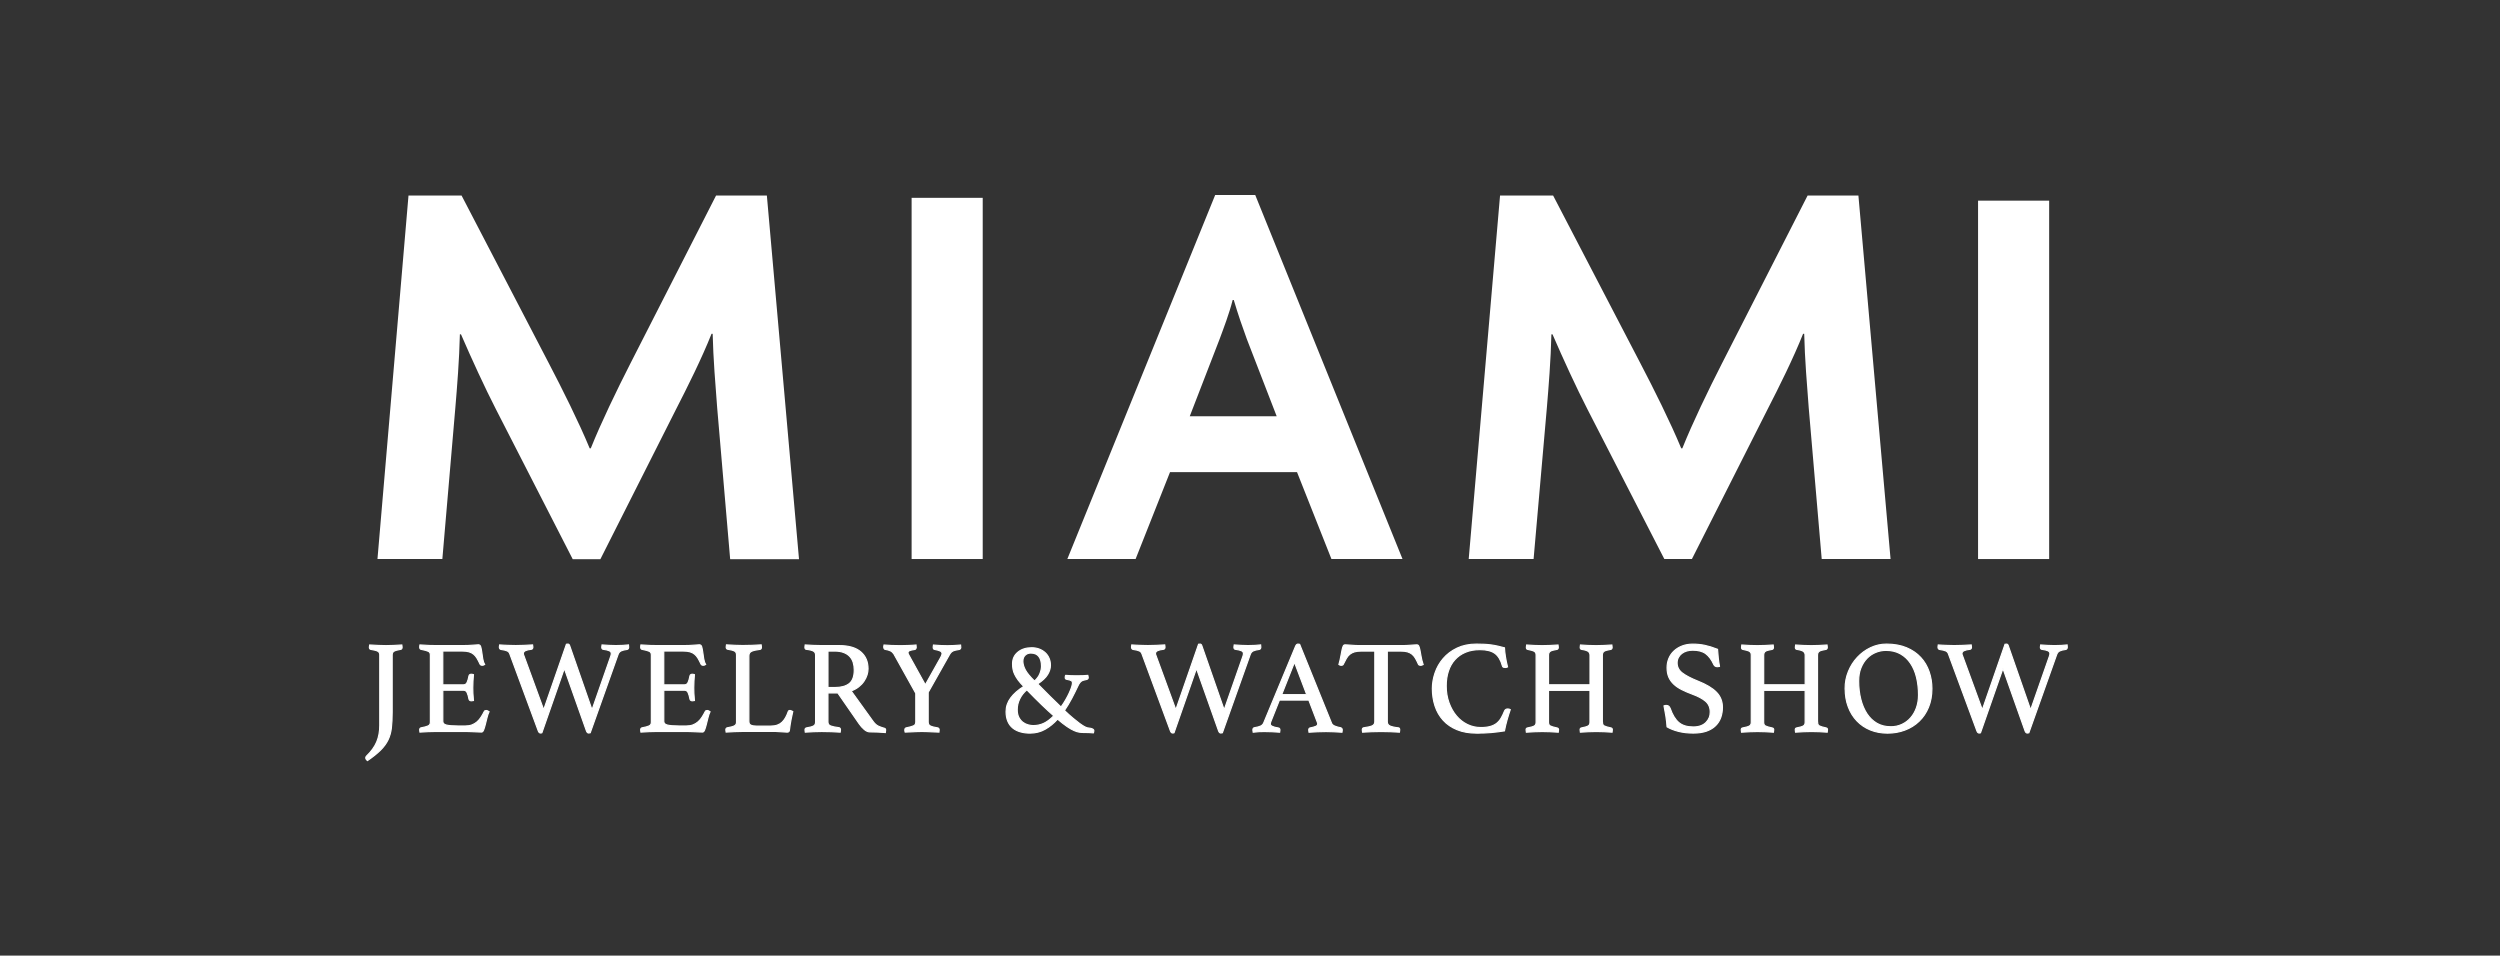
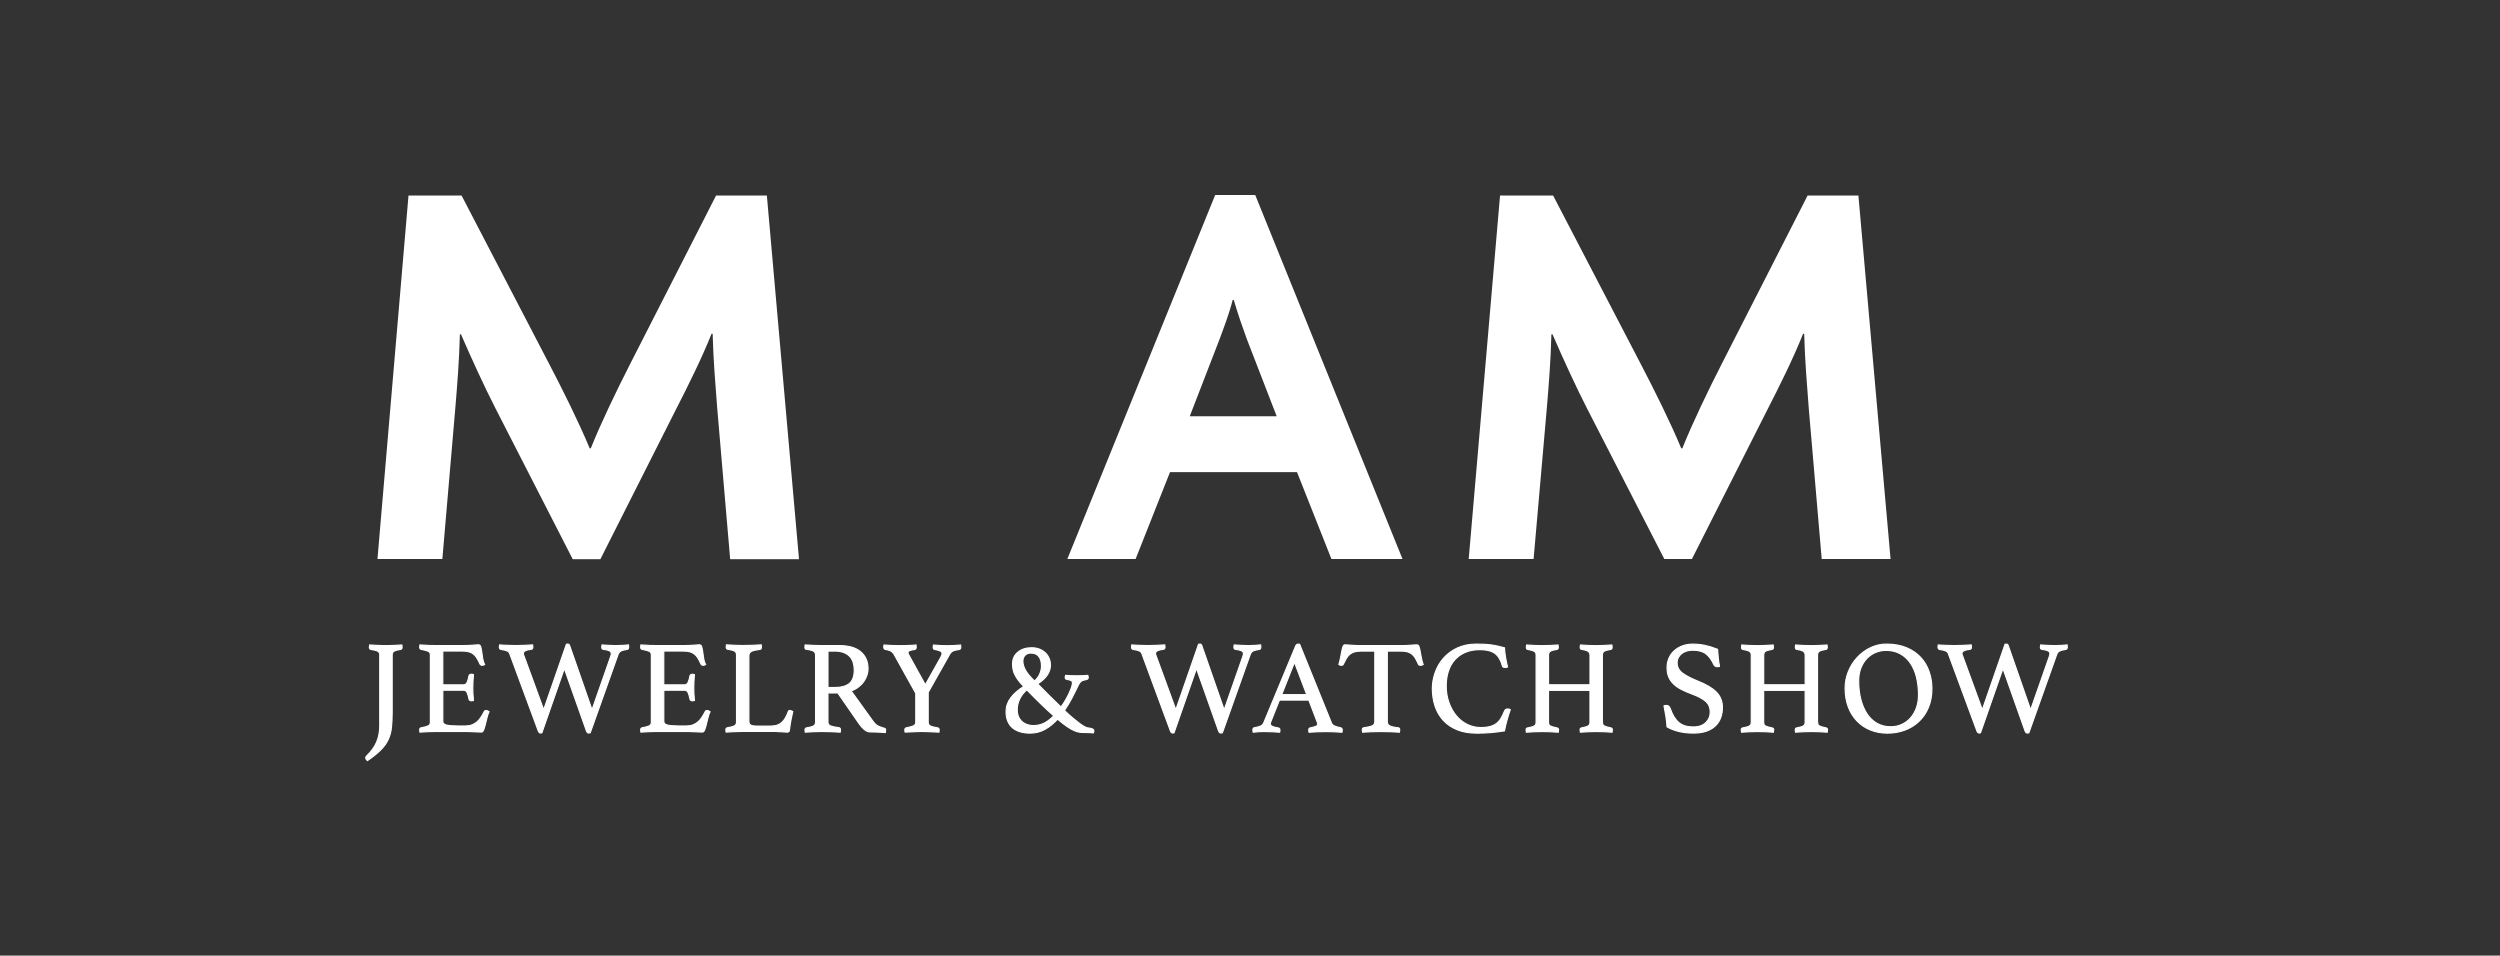
<svg xmlns="http://www.w3.org/2000/svg" id="Layer_1" data-name="Layer 1" viewBox="0 0 1070 409">
  <rect x="0" y="0" width="1070" height="409" fill="#333333" stroke="none" />
  <defs>
    <style> .cls-1 { stroke: #fff; stroke-miterlimit: 10; stroke-width: .5px; } .cls-1, .cls-2 { fill: #fff; } </style>
  </defs>
  <g id="a">
    <g>
      <path class="cls-2" d="M569.85,239.25l-14.73-37.19h-54.35l-14.73,37.19h-29.22l63.27-155.78h17.15l63.03,155.78h-30.43.01ZM533.62,145.06c-1.69-4.59-3.87-10.86-5.56-16.66h-.48c-1.45,5.8-3.87,12.07-5.56,16.66l-12.8,33.09h37.2l-12.8-33.09h0Z" />
-       <path class="cls-2" d="M390.17,239.25V84.67h30.43v154.59h-30.43Z" />
      <path class="cls-2" d="M312.51,239.35l-5.56-64.85c-.72-9.41-1.69-21.01-1.93-31.64h-.48c-4.11,10.38-10.38,22.95-15.22,32.36l-32.36,64.12h-11.83l-32.84-64.12c-4.83-9.41-10.38-21.5-14.98-32.12h-.48c-.24,10.86-1.21,22.71-1.94,31.39l-5.56,64.76h-27.77l13.28-155.57h22.71l37.44,71.97c5.56,10.63,12.8,25.11,17.39,36.23h.48c4.35-10.87,11.11-24.87,16.91-36.23l36.71-71.97h21.74l13.76,155.65h-29.46Z" />
      <path class="cls-2" d="M779.69,239.25l-5.56-64.75c-.72-9.41-1.69-21.01-1.93-31.64h-.48c-4.11,10.38-10.38,22.95-15.22,32.36l-32.35,64.02h-11.83l-32.86-64.02c-4.83-9.41-10.38-21.5-14.98-32.12h-.48c-.24,10.86-1.21,22.71-1.94,31.39l-5.68,64.75h-27.77l13.41-155.56h22.71l37.44,71.97c5.56,10.63,12.8,25.11,17.39,36.23h.48c4.35-10.87,11.11-24.87,16.91-36.23l36.71-71.97h21.74l13.76,155.56h-29.46.01Z" />
-       <path class="cls-2" d="M846.61,239.25V85.88h30.43v153.39h-30.43Z" />
    </g>
    <g>
      <path class="cls-1" d="M162.55,280.35c0-.75-.27-1.29-.82-1.61s-1.57-.59-3.08-.82c-.38-.07-.56-.4-.56-.96,0-.23.04-.53.11-.91,1.21.07,2.46.14,3.76.2s2.39.08,3.25.08,1.99-.03,3.25-.08,2.44-.13,3.53-.2c.07.38.11.68.11.91,0,.6-.21.93-.63.96-1.4.23-2.35.5-2.86.82s-.76.85-.76,1.61v24.48c0,2.64-.11,4.9-.34,6.79s-.72,3.59-1.47,5.12c-.75,1.52-1.82,2.97-3.22,4.35s-3.24,2.86-5.54,4.44c-.49-.38-.73-.77-.73-1.19,0-.26.09-.49.28-.68,2.07-2,3.54-4.03,4.41-6.11s1.3-4.43,1.3-7.07v-30.13h-.02Z" />
      <path class="cls-1" d="M189.51,278.65v14.47h8.82c.75,0,1.29-.36,1.62-1.11s.57-1.63.76-2.69c.11-.49.45-.74,1.02-.74.11,0,.26.02.45.05s.34.07.45.11c-.07.83-.15,1.77-.2,2.83-.05,1.05-.08,1.98-.08,2.77,0,.65.02,1.42.05,2.35.04.93.11,1.97.23,3.14-.3.07-.58.11-.84.11-.6,0-.96-.25-1.07-.74-.19-1.05-.44-1.95-.76-2.69s-.85-1.11-1.62-1.11h-8.82v13.34c0,.79.51,1.32,1.52,1.58,1.02.26,2.69.4,5.04.4h3.11c1.09,0,2.04-.16,2.86-.48s1.52-.75,2.15-1.3c.63-.54,1.18-1.2,1.67-1.95s.96-1.58,1.42-2.49c.11-.26.4-.4.84-.4.19,0,.39.05.59.17s.41.23.59.34c-.34.72-.64,1.57-.88,2.58-.25,1-.48,1.95-.71,2.86-.23.91-.46,1.68-.71,2.31-.25.65-.55.96-.94.96-.3,0-.74-.02-1.3-.05-.56-.04-1.18-.06-1.83-.08-.66-.02-1.32-.05-2-.08-.68-.04-1.26-.05-1.75-.05h-12.39c-1.09,0-2.26.03-3.5.08s-2.43.13-3.57.2c-.07-.38-.11-.68-.11-.91,0-.53.19-.82.56-.91,1.43-.26,2.46-.54,3.09-.84s.93-.83.93-1.58v-28.77c0-.75-.27-1.27-.82-1.55-.54-.28-1.61-.57-3.19-.88-.38-.07-.56-.4-.56-.96,0-.19,0-.34.03-.48s.05-.27.08-.43c1.62.11,2.98.19,4.07.23,1.09.04,2.07.05,2.94.05h11.13c1.7,0,3.17-.05,4.41-.17s2.07-.17,2.49-.17c.49,0,.82.31.99.93s.31,1.37.43,2.23.25,1.79.4,2.77.43,1.8.84,2.49c-.3.23-.64.34-1.02.34-.49,0-.81-.17-.96-.51-.45-.98-.89-1.81-1.3-2.51s-.9-1.27-1.44-1.72-1.21-.79-1.98-1.02-1.72-.33-2.86-.33h-8.37.02Z" />
      <path class="cls-1" d="M242.48,275.77c.23-.07.42-.11.56-.11.38,0,.64.25.79.74l9.55,27.42,8.03-22.96c.07-.23.14-.43.17-.63.04-.19.05-.35.05-.51,0-.53-.27-.93-.82-1.19-.54-.26-1.42-.47-2.63-.63-.42-.04-.63-.35-.63-.96,0-.3.04-.6.11-.91.98.07,2,.14,3.08.2,1.07.05,2.02.08,2.86.08.91,0,1.88-.03,2.91-.08s1.86-.13,2.46-.2c0,.11.02.26.05.45.04.19.05.33.05.45,0,.6-.23.94-.68,1.02-1.13.15-1.99.36-2.58.65s-1.01.78-1.27,1.5l-11.93,33.53c-.23.07-.44.11-.63.11-.45,0-.79-.34-1.02-1.02l-9.43-26.63-9.61,27.53c-.15.07-.33.11-.56.11-.45,0-.79-.34-1.02-1.02l-12.16-32.9c-.19-.53-.53-.93-1.04-1.19s-1.44-.49-2.79-.68c-.42-.11-.63-.47-.63-1.07,0-.19.04-.47.11-.84.53.04,1.11.07,1.72.11.63.04,1.24.06,1.87.08s1.22.04,1.8.05c.58.02,1.11.03,1.55.03.94,0,2.09-.03,3.42-.08,1.33-.05,2.6-.13,3.76-.2.07.38.11.68.11.91,0,.56-.21.89-.63.96-1.09.11-1.94.31-2.54.59s-.91.71-.91,1.27c0,.23.05.45.17.68l8.54,23.35,9.73-28.04h.04,0Z" />
      <path class="cls-1" d="M284.09,278.65v14.47h8.82c.75,0,1.29-.36,1.62-1.11s.57-1.63.76-2.69c.11-.49.45-.74,1.02-.74.11,0,.26.02.45.05s.34.07.45.11c-.07.83-.15,1.77-.2,2.83-.05,1.05-.08,1.98-.08,2.77,0,.65.02,1.42.05,2.35.04.93.11,1.97.23,3.14-.3.07-.58.11-.84.11-.6,0-.96-.25-1.07-.74-.19-1.05-.44-1.95-.76-2.69s-.85-1.11-1.62-1.11h-8.82v13.34c0,.79.51,1.32,1.52,1.58,1.02.26,2.69.4,5.04.4h3.11c1.09,0,2.04-.16,2.86-.48s1.52-.75,2.15-1.3c.63-.54,1.18-1.2,1.67-1.95s.96-1.58,1.42-2.49c.11-.26.4-.4.84-.4.19,0,.39.05.59.17s.41.23.59.34c-.34.72-.64,1.57-.88,2.58-.25,1-.48,1.95-.71,2.86s-.46,1.68-.71,2.31c-.25.65-.55.96-.94.96-.3,0-.74-.02-1.3-.05-.56-.04-1.18-.06-1.83-.08s-1.32-.05-2-.08c-.68-.04-1.26-.05-1.75-.05h-12.39c-1.09,0-2.26.03-3.5.08s-2.43.13-3.57.2c-.07-.38-.11-.68-.11-.91,0-.53.19-.82.56-.91,1.43-.26,2.46-.54,3.09-.84s.93-.83.93-1.58v-28.77c0-.75-.27-1.27-.82-1.55-.54-.28-1.61-.57-3.19-.88-.38-.07-.56-.4-.56-.96,0-.19,0-.34.03-.48s.05-.27.08-.43c1.62.11,2.98.19,4.07.23,1.09.04,2.07.05,2.94.05h11.13c1.7,0,3.17-.05,4.41-.17s2.07-.17,2.49-.17c.49,0,.82.31.99.93s.31,1.37.43,2.23.25,1.79.4,2.77.43,1.8.84,2.49c-.3.23-.64.34-1.02.34-.49,0-.81-.17-.96-.51-.45-.98-.89-1.81-1.3-2.51s-.9-1.27-1.44-1.72-1.21-.79-1.98-1.02-1.72-.33-2.86-.33h-8.37.02,0Z" />
      <path class="cls-1" d="M320.55,309.01c0,.65.28,1.09.84,1.36s1.33.4,2.31.4h6.16c1.09,0,2.03-.14,2.83-.43.79-.28,1.47-.69,2.03-1.22s1.06-1.18,1.5-1.95c.43-.77.82-1.65,1.16-2.63.11-.3.33-.45.68-.45.19,0,.39.05.59.14.21.09.43.2.65.31-.26,1.13-.52,2.32-.76,3.59-.25,1.26-.46,2.69-.65,4.26-.04.42-.15.68-.33.79-.19.11-.42.17-.68.17-.65,0-1.44-.05-2.41-.15-.96-.09-1.8-.15-2.51-.15h-14.14c-.87,0-1.96.03-3.27.08-1.32.05-2.59.13-3.78.2-.07-.38-.11-.68-.11-.91,0-.53.19-.82.56-.91,1.54-.26,2.6-.55,3.17-.88.56-.32.84-.82.84-1.5v-28.84c0-.75-.26-1.29-.79-1.61s-1.54-.59-3.05-.82c-.19-.04-.33-.15-.43-.31s-.15-.36-.15-.59c0-.26.04-.58.11-.96,1.28.07,2.54.14,3.78.2,1.24.05,2.29.08,3.17.08,1.28,0,2.64-.03,4.07-.08s2.71-.13,3.85-.2c.07.38.11.68.11.91,0,.65-.21.98-.63,1.02-1.62.19-2.81.46-3.59.82-.77.35-1.16,1.01-1.16,1.95v28.29h.01Z" />
      <path class="cls-1" d="M358.54,296.57h-4.18v12.44c0,.83.39,1.4,1.16,1.7s1.95.54,3.53.73c.45.07.68.4.68.96,0,.26-.04.58-.11.96-1.02-.07-2.25-.15-3.7-.2s-2.88-.08-4.26-.08c-.98,0-2.11.03-3.39.08s-2.49.13-3.62.2c-.07-.38-.11-.68-.11-.91,0-.53.21-.82.63-.91,1.43-.23,2.44-.5,3.02-.82s.88-.85.88-1.62v-28.77c0-.72-.27-1.25-.82-1.61s-1.61-.64-3.19-.82c-.38-.04-.56-.35-.56-.96,0-.23.04-.53.11-.91,1.13.07,2.29.14,3.5.2,1.21.05,2.36.08,3.45.08h7.63c4.07,0,7.14.9,9.22,2.69s3.11,4.21,3.11,7.27c0,.83-.15,1.7-.43,2.6-.28.91-.72,1.79-1.3,2.66s-1.33,1.67-2.26,2.41-2.01,1.32-3.25,1.78l9.45,13.12c.72.98,1.51,1.66,2.38,2.03s1.68.66,2.43.84c.33.07.51.34.51.79,0,.3-.04.64-.11,1.02-.87-.07-1.92-.14-3.17-.2-1.24-.05-2.4-.08-3.45-.08-.79,0-1.6-.34-2.4-1.02-.81-.68-1.57-1.54-2.29-2.6l-9.05-13.06h0ZM357.36,294.26c2.64,0,4.67-.55,6.11-1.67,1.43-1.12,2.15-3.07,2.15-5.85,0-1.17-.15-2.24-.45-3.22s-.78-1.82-1.44-2.54-1.52-1.28-2.6-1.7-2.39-.63-3.93-.63h-2.83v15.61h2.99-.01,0Z" />
      <path class="cls-1" d="M392,296.8l-9.45-16.96c-.38-.56-.84-.99-1.42-1.27-.56-.28-1.33-.5-2.31-.65-.19-.04-.33-.15-.43-.34-.09-.19-.14-.42-.14-.68v-.25c0-.09.02-.18.05-.25,0-.11.02-.23.05-.33.83.07,1.89.14,3.17.2,1.28.05,2.52.08,3.73.08.45,0,.98,0,1.58-.03.6-.02,1.22-.04,1.87-.05.64-.02,1.25-.04,1.83-.08.58-.04,1.08-.07,1.5-.11,0,.15.02.28.05.4,0,.11,0,.21.03.28.02.07.03.15.03.23,0,.23-.05.44-.15.63-.09.19-.24.3-.43.34-1.09.15-1.86.33-2.29.53-.44.21-.65.5-.65.88,0,.3.14.66.4,1.07l7.01,12.67,6.61-11.76c.38-.68.56-1.21.56-1.58,0-.49-.25-.87-.76-1.13-.51-.26-1.31-.49-2.4-.68-.42-.04-.63-.35-.63-.96,0-.19.02-.35.05-.51,0-.11.02-.24.05-.4.82.07,1.8.14,2.91.2s2.14.08,3.09.08c.87,0,1.78-.03,2.74-.08s1.91-.13,2.86-.2c0,.15.02.28.05.4,0,.11,0,.21.03.28s.03.15.03.23c0,.53-.21.84-.63.96-1.32.19-2.25.43-2.79.71s-1.01.76-1.39,1.44l-9.15,16.22v12.67c0,.83.31,1.41.93,1.72.63.32,1.67.59,3.14.82.42.07.63.38.63.91,0,.07,0,.17-.03.28-.02.11-.03.21-.03.28-.04.15-.05.26-.05.34-.91-.04-1.79-.07-2.66-.11-.75-.04-1.55-.07-2.4-.11s-1.6-.05-2.23-.05-1.38.02-2.21.05-1.62.07-2.38.11c-.87.04-1.73.07-2.6.11-.04-.07-.05-.19-.05-.34-.04-.07-.05-.17-.05-.28v-.28c0-.53.19-.82.56-.91,1.47-.3,2.52-.59,3.17-.88.64-.28.96-.83.96-1.67v-12.18h.01Z" />
      <path class="cls-1" d="M468.15,312.64c0,.07-.01.22-.03.43s-.06.41-.15.59c-1.09-.11-2.56-.17-4.41-.17-.53,0-1.09-.05-1.7-.14-.6-.09-1.32-.32-2.15-.68-.83-.35-1.81-.93-2.97-1.7-1.15-.77-2.51-1.83-4.1-3.19-1.62,1.8-3.4,3.26-5.34,4.35-1.94,1.09-4.1,1.64-6.47,1.64-1.47,0-2.84-.18-4.1-.54-1.26-.35-2.35-.91-3.25-1.64-.91-.74-1.62-1.69-2.12-2.86s-.76-2.54-.76-4.13c0-2.15.66-4.11,1.98-5.88s3.18-3.41,5.6-4.92c-.98-.98-1.77-1.89-2.38-2.71s-1.09-1.63-1.47-2.4c-.38-.77-.64-1.52-.76-2.26-.14-.74-.2-1.5-.2-2.29,0-2.07.76-3.74,2.29-5,1.52-1.26,3.49-1.9,5.91-1.9,1.17,0,2.24.19,3.22.56s1.82.9,2.54,1.55,1.27,1.45,1.67,2.38.59,1.93.59,3.02c0,1.32-.41,2.64-1.22,3.96s-2.23,2.66-4.26,4.01c2.03,2.07,3.88,3.93,5.54,5.57s3.15,3.09,4.46,4.33c.72-.98,1.38-2,1.98-3.05s1.13-2.04,1.55-2.97.77-1.77,1.02-2.54c.24-.77.36-1.37.36-1.78s-.15-.72-.45-.93c-.3-.21-.94-.41-1.92-.59-.49-.04-.74-.28-.73-.74,0-.07,0-.23.03-.45.02-.23.06-.4.15-.51.72.07,1.51.13,2.38.15s1.75.03,2.66.03c1.73,0,3.22-.05,4.46-.17.04.15.07.33.11.53.04.21.05.34.05.43,0,.42-.25.68-.74.79-.53.11-.96.22-1.3.31-.33.09-.64.23-.88.4-.25.17-.49.42-.74.74s-.5.76-.76,1.32c-.83,1.77-1.72,3.56-2.66,5.34-.94,1.79-1.98,3.51-3.11,5.17,1.4,1.32,2.62,2.42,3.68,3.3,1.05.89,1.97,1.61,2.74,2.18.77.56,1.42,1,1.95,1.3s1,.51,1.42.63c.07.04.26.06.56.08s.62.06.94.15c.32.07.62.19.88.34.26.15.4.33.4.56h-.02,0ZM439.49,295.23c-1.32,1.13-2.34,2.43-3.05,3.9s-1.07,2.99-1.07,4.58c0,1.36.24,2.48.71,3.37.47.89,1.05,1.58,1.75,2.1.7.51,1.44.87,2.23,1.07s1.51.31,2.15.31c1.58,0,3.07-.31,4.44-.93,1.38-.63,2.84-1.71,4.38-3.25-1.51-1.32-3.2-2.89-5.09-4.69s-4.03-3.96-6.44-6.44h0ZM442.77,291.49c1.09-.98,1.87-2.03,2.31-3.17.45-1.13.68-2.19.68-3.17,0-1.8-.38-3.2-1.13-4.18s-1.91-1.47-3.45-1.47c-.98,0-1.79.31-2.43.94-.65.63-.96,1.48-.96,2.58s.34,2.35,1.02,3.65c.68,1.3,1.99,2.91,3.96,4.84h-.01Z" />
-       <path class="cls-1" d="M513.04,275.77c.23-.07.42-.11.56-.11.38,0,.64.25.79.74l9.55,27.42,8.03-22.96c.07-.23.14-.43.17-.63.04-.19.05-.35.05-.51,0-.53-.27-.93-.82-1.19-.54-.26-1.42-.47-2.63-.63-.42-.04-.63-.35-.63-.96,0-.3.04-.6.11-.91.98.07,2,.14,3.08.2,1.07.05,2.02.08,2.86.08.91,0,1.88-.03,2.91-.08s1.86-.13,2.46-.2c0,.11.02.26.05.45.04.19.05.33.05.45,0,.6-.23.94-.68,1.02-1.13.15-1.99.36-2.58.65s-1.01.78-1.27,1.5l-11.93,33.53c-.23.07-.44.11-.63.11-.45,0-.79-.34-1.02-1.02l-9.43-26.63-9.61,27.53c-.15.07-.33.11-.56.11-.45,0-.79-.34-1.02-1.02l-12.16-32.9c-.19-.53-.53-.93-1.04-1.19s-1.44-.49-2.79-.68c-.42-.11-.63-.47-.63-1.07,0-.19.04-.47.11-.84.53.04,1.11.07,1.72.11.63.04,1.24.06,1.87.08s1.22.04,1.8.05c.58.02,1.11.03,1.55.03.94,0,2.09-.03,3.42-.08s2.6-.13,3.76-.2c.07.38.11.68.11.91,0,.56-.21.89-.63.96-1.09.11-1.94.31-2.54.59-.6.28-.91.71-.91,1.27,0,.23.05.45.17.68l8.54,23.35,9.73-28.04h.04Z" />
+       <path class="cls-1" d="M513.04,275.77c.23-.07.42-.11.56-.11.38,0,.64.25.79.74l9.55,27.42,8.03-22.96c.07-.23.14-.43.17-.63.04-.19.05-.35.05-.51,0-.53-.27-.93-.82-1.19-.54-.26-1.42-.47-2.63-.63-.42-.04-.63-.35-.63-.96,0-.3.04-.6.11-.91.98.07,2,.14,3.08.2,1.07.05,2.02.08,2.86.08.91,0,1.88-.03,2.91-.08s1.86-.13,2.46-.2c0,.11.02.26.05.45.04.19.05.33.05.45,0,.6-.23.94-.68,1.02-1.13.15-1.99.36-2.58.65s-1.01.78-1.27,1.5l-11.93,33.53c-.23.07-.44.11-.63.11-.45,0-.79-.34-1.02-1.02l-9.43-26.63-9.61,27.53c-.15.07-.33.11-.56.11-.45,0-.79-.34-1.02-1.02l-12.16-32.9c-.19-.53-.53-.93-1.04-1.19s-1.44-.49-2.79-.68c-.42-.11-.63-.47-.63-1.07,0-.19.04-.47.11-.84.53.04,1.11.07,1.72.11.63.04,1.24.06,1.87.08s1.22.04,1.8.05c.58.02,1.11.03,1.55.03.94,0,2.09-.03,3.42-.08s2.6-.13,3.76-.2c.07.38.11.68.11.91,0,.56-.21.89-.63.96-1.09.11-1.94.31-2.54.59-.6.28-.91.71-.91,1.27,0,.23.05.45.17.68l8.54,23.35,9.73-28.04h.04" />
      <path class="cls-1" d="M560.18,299.64h-12.6l-3.62,9.1c-.19.45-.28.83-.28,1.13,0,.79,1.15,1.36,3.45,1.7.26.04.44.15.53.31s.15.36.15.59-.04.53-.11.91c-1.02-.07-2.1-.15-3.22-.2s-2.24-.08-3.34-.08c-.75,0-1.52.02-2.31.05-.79.04-1.62.11-2.49.23-.07-.3-.11-.6-.11-.91,0-.26.04-.49.14-.68s.29-.3.59-.34c1.17-.19,2.04-.43,2.63-.71s1.01-.73,1.27-1.32l13.63-32.79c.26-.64.63-.96,1.07-.96.15,0,.38.04.68.11l13.68,33.81c.23.53.73.94,1.52,1.24s1.56.51,2.31.63c.23.07.41.18.53.31s.2.36.2.71c0,.23-.04.53-.11.91-1.21-.07-2.4-.15-3.57-.2s-2.26-.08-3.27-.08-2.26.03-3.62.08-2.59.13-3.67.2c-.07-.38-.11-.68-.11-.91,0-.34.06-.57.2-.71s.25-.2.36-.2c.98-.19,1.77-.41,2.38-.65s.91-.62.91-1.11c0-.23-.07-.51-.23-.84l-3.57-9.33h.02,0ZM559.28,297.31l-5.25-13.86-5.48,13.86h10.74Z" />
      <path class="cls-1" d="M593.76,278.66v30.19c0,.87.35,1.48,1.07,1.83s1.92.64,3.62.82c.42,0,.63.3.63.91,0,.26-.04.58-.11.96-1.21-.07-2.48-.15-3.82-.2s-2.69-.08-4.05-.08-2.67.03-4.05.08-2.67.13-3.88.2c-.07-.38-.11-.7-.11-.96,0-.53.19-.82.56-.91,1.7-.23,2.92-.51,3.67-.84.75-.34,1.13-.94,1.13-1.81v-30.19h-5.82c-1.13,0-2.09.11-2.86.33-.77.23-1.44.56-2.01,1.02-.56.45-1.05,1.03-1.47,1.75-.42.72-.84,1.54-1.3,2.49-.07.19-.2.32-.36.4s-.33.11-.48.11c-.42,0-.77-.11-1.07-.34.38-1.36.66-2.56.84-3.62s.35-1.93.51-2.63c.15-.7.31-1.23.48-1.61s.44-.56.82-.56c.26,0,.64.02,1.13.05.49.04,1.01.07,1.55.11s1.11.07,1.67.11,1.09.05,1.58.05h18.88c.45,0,.96-.02,1.52-.05.56-.04,1.13-.07,1.7-.11.56-.04,1.08-.07,1.55-.11.47-.04.85-.05,1.16-.05.38,0,.65.2.82.59.17.4.33.95.48,1.67s.31,1.61.48,2.66c.17,1.05.46,2.22.88,3.5-.19.07-.36.15-.53.23s-.36.11-.59.11c-.15,0-.32-.04-.51-.11s-.32-.21-.4-.4c-.42-.94-.83-1.77-1.24-2.49-.42-.72-.9-1.3-1.44-1.75s-1.21-.79-1.98-1.02-1.72-.33-2.86-.33h-5.82.02Z" />
      <path class="cls-1" d="M631.92,313.77c-3.17,0-5.93-.49-8.31-1.47s-4.35-2.32-5.91-4.05c-1.56-1.71-2.73-3.73-3.5-6.05s-1.16-4.82-1.16-7.49c0-2.22.39-4.46,1.16-6.72s1.94-4.31,3.5-6.13,3.53-3.32,5.91-4.46,5.15-1.72,8.31-1.72c1.24,0,2.39.03,3.42.08s2.02.15,2.97.28c.94.14,1.87.3,2.77.51.91.21,1.85.45,2.83.71.04,1.02.17,2.26.4,3.73s.53,2.96.91,4.46c-.3.15-.6.23-.91.23s-.57-.04-.82-.11c-.25-.07-.41-.28-.48-.63-.68-2.49-1.75-4.25-3.22-5.32-1.47-1.05-3.6-1.58-6.39-1.58-2.34,0-4.4.38-6.19,1.13s-3.29,1.8-4.52,3.17c-1.23,1.36-2.15,2.99-2.77,4.89-.63,1.91-.94,4.02-.94,6.36,0,2.6.4,4.99,1.19,7.18s1.86,4.07,3.19,5.65,2.9,2.8,4.69,3.67,3.7,1.3,5.73,1.3c1.62,0,2.98-.16,4.1-.48s2.03-.78,2.77-1.39,1.36-1.34,1.87-2.23.99-1.9,1.44-3.02c.26-.56.72-.84,1.36-.84.19,0,.39.03.59.08s.36.13.48.2c-.45,1.32-.91,2.77-1.36,4.36s-.83,3.17-1.13,4.74c-1.85.3-3.73.54-5.65.71-1.92.17-4.03.25-6.33.25h.01,0Z" />
      <path class="cls-1" d="M685.85,309.13c0,.75.24,1.27.73,1.55s1.47.57,2.94.88c.38.07.56.34.56.79,0,.3-.04.65-.11,1.02-.94-.07-2.05-.15-3.33-.2s-2.42-.08-3.43-.08-2.16.03-3.35.08-2.34.13-3.47.2c-.07-.38-.11-.72-.11-1.02,0-.45.19-.72.56-.79,1.4-.26,2.36-.54,2.88-.84.53-.3.79-.83.79-1.58v-13.68h-17.75v13.68c0,.75.24,1.27.73,1.55s1.47.57,2.94.88c.42.07.63.34.63.79,0,.3-.04.65-.11,1.02-.98-.07-2.11-.15-3.39-.2s-2.43-.08-3.45-.08-2.17.03-3.34.08-2.34.13-3.5.2c-.07-.38-.11-.72-.11-1.02,0-.45.19-.72.56-.79,1.43-.26,2.41-.54,2.94-.84s.79-.83.79-1.58v-28.72c0-.38-.05-.69-.14-.94-.09-.24-.27-.46-.53-.65s-.64-.34-1.11-.48-1.08-.27-1.83-.43c-.38-.04-.56-.34-.56-.91,0-.26.04-.58.11-.96.94.07,2.03.14,3.27.2s2.38.08,3.39.08,2.17-.03,3.34-.08,2.31-.13,3.45-.2c.07.38.11.7.11.96,0,.53-.19.83-.56.91-1.47.23-2.44.51-2.91.84-.47.33-.71.89-.71,1.64v12.67h17.75v-12.67c0-.64-.23-1.16-.68-1.55s-1.42-.71-2.89-.93c-.42-.04-.63-.34-.63-.91,0-.26.04-.58.11-.96.94.07,2.04.14,3.3.2,1.26.05,2.39.08,3.4.08s2.14-.03,3.28-.08,2.3-.13,3.47-.2c.07.38.11.7.11.96,0,.53-.19.83-.56.91-1.47.23-2.44.51-2.91.84-.47.33-.71.89-.71,1.64v28.72h.01Z" />
      <path class="cls-1" d="M735.94,285.23c-.38.07-.66.11-.84.11-.49,0-.84-.09-1.07-.28-.23-.19-.4-.4-.51-.63-.98-2.15-2.15-3.71-3.5-4.69s-3.2-1.47-5.54-1.47c-.91,0-1.76.13-2.58.36-.81.25-1.52.6-2.12,1.07-.6.47-1.08,1.04-1.44,1.72s-.53,1.43-.54,2.26c0,1.77.74,3.22,2.23,4.36,1.49,1.13,3.68,2.28,6.59,3.45,3.62,1.43,6.29,3.02,8,4.77,1.71,1.75,2.58,3.91,2.58,6.47,0,1.54-.24,2.99-.71,4.33s-1.21,2.5-2.21,3.5-2.29,1.78-3.87,2.35c-1.58.56-3.48.84-5.71.84s-4.46-.25-6.36-.74-3.51-1.13-4.84-1.92c-.11-1.58-.28-3.11-.51-4.58s-.49-2.94-.79-4.41c.26-.11.58-.17.96-.17.45,0,.8.1,1.04.31.25.21.46.53.65.99.94,2.71,2.16,4.71,3.65,5.99s3.57,1.92,6.24,1.92c1.21,0,2.26-.17,3.17-.51s1.66-.81,2.26-1.42c.6-.6,1.05-1.28,1.36-2.03s.45-1.56.45-2.43c0-1.96-.67-3.5-2-4.64-1.33-1.13-3.25-2.15-5.73-3.05-1.62-.6-3.09-1.23-4.41-1.9-1.32-.66-2.45-1.42-3.39-2.29-.94-.87-1.67-1.88-2.18-3.02-.51-1.15-.76-2.51-.76-4.1,0-1.4.25-2.7.76-3.93.51-1.22,1.24-2.29,2.21-3.19.96-.91,2.12-1.62,3.48-2.15,1.36-.53,2.89-.79,4.58-.79s3.47.17,5.09.51,3.45.91,5.48,1.7c.07,1.13.18,2.35.31,3.65s.31,2.51.53,3.65h0Z" />
      <path class="cls-1" d="M777.94,309.13c0,.75.24,1.27.73,1.55.49.28,1.47.57,2.94.88.38.07.56.34.56.79,0,.3-.04.65-.11,1.02-.94-.07-2.05-.15-3.33-.2s-2.42-.08-3.43-.08-2.16.03-3.35.08-2.34.13-3.47.2c-.07-.38-.11-.72-.11-1.02,0-.45.19-.72.56-.79,1.4-.26,2.36-.54,2.88-.84.53-.3.79-.83.79-1.58v-13.68h-17.75v13.68c0,.75.24,1.27.73,1.55.49.28,1.47.57,2.94.88.42.07.63.34.63.79,0,.3-.04.65-.11,1.02-.98-.07-2.11-.15-3.39-.2s-2.43-.08-3.45-.08-2.17.03-3.34.08-2.34.13-3.5.2c-.07-.38-.11-.72-.11-1.02,0-.45.19-.72.56-.79,1.43-.26,2.41-.54,2.94-.84s.79-.83.79-1.58v-28.72c0-.38-.05-.69-.14-.94-.09-.24-.27-.46-.53-.65s-.64-.34-1.11-.48-1.08-.27-1.83-.43c-.38-.04-.56-.34-.56-.91,0-.26.04-.58.11-.96.94.07,2.03.14,3.27.2,1.24.05,2.38.08,3.39.08s2.17-.03,3.34-.08,2.31-.13,3.45-.2c.07.38.11.7.11.96,0,.53-.19.83-.56.91-1.47.23-2.44.51-2.91.84-.47.33-.71.89-.71,1.64v12.67h17.75v-12.67c0-.64-.23-1.16-.68-1.55-.45-.4-1.42-.71-2.89-.93-.42-.04-.63-.34-.63-.91,0-.26.04-.58.11-.96.94.07,2.04.14,3.3.2,1.26.05,2.39.08,3.4.08s2.14-.03,3.28-.08c1.15-.05,2.3-.13,3.47-.2.07.38.11.7.11.96,0,.53-.19.83-.56.91-1.47.23-2.44.51-2.91.84-.47.33-.71.89-.71,1.64v28.72h.01Z" />
      <path class="cls-1" d="M789.7,294.73c0-2.6.47-5.05,1.42-7.35.94-2.29,2.22-4.32,3.85-6.05,1.62-1.73,3.5-3.11,5.65-4.13,2.15-1.02,4.41-1.52,6.79-1.52,3.27,0,6.14.52,8.59,1.55s4.47,2.43,6.08,4.18c1.61,1.75,2.79,3.77,3.59,6.08s1.19,4.71,1.19,7.24c0,2.98-.49,5.64-1.47,8s-2.32,4.35-4.05,5.99c-1.72,1.64-3.73,2.89-6.05,3.76-2.31.87-4.8,1.3-7.43,1.3s-5.13-.45-7.35-1.36-4.14-2.2-5.73-3.87c-1.61-1.68-2.85-3.68-3.73-6.03-.89-2.34-1.32-4.94-1.32-7.8h-.01ZM809.14,311.06c1.77,0,3.39-.33,4.86-1.02,1.47-.68,2.73-1.62,3.78-2.83s1.88-2.64,2.46-4.3.88-3.46.88-5.43c0-2.71-.28-5.23-.84-7.55s-1.42-4.34-2.58-6.05c-1.15-1.71-2.6-3.07-4.35-4.05s-3.79-1.47-6.13-1.47c-1.54,0-3.02.29-4.44.88s-2.66,1.43-3.73,2.54-1.93,2.48-2.58,4.1-.96,3.48-.96,5.6c0,2.79.3,5.38.91,7.78s1.48,4.46,2.63,6.21c1.15,1.75,2.58,3.12,4.26,4.1,1.7.98,3.64,1.47,5.82,1.47h.01Z" />
      <path class="cls-1" d="M858.21,275.78c.23-.07.42-.11.56-.11.38,0,.64.25.79.74l9.55,27.42,8.03-22.96c.07-.23.14-.43.17-.63.04-.19.05-.35.05-.51,0-.53-.27-.93-.82-1.19-.54-.26-1.42-.47-2.63-.63-.42-.04-.63-.35-.63-.96,0-.3.04-.6.11-.91.98.07,2,.14,3.08.2,1.07.05,2.02.08,2.86.08.91,0,1.88-.03,2.91-.08s1.86-.13,2.46-.2c0,.11.02.26.05.45.04.19.05.33.05.45,0,.6-.23.94-.68,1.02-1.13.15-1.99.36-2.58.65s-1.01.78-1.27,1.5l-11.93,33.53c-.23.07-.44.11-.63.11-.45,0-.79-.34-1.02-1.02l-9.43-26.63-9.61,27.53c-.15.07-.33.11-.56.11-.45,0-.79-.34-1.02-1.02l-12.16-32.9c-.19-.53-.53-.93-1.04-1.19s-1.44-.49-2.79-.68c-.42-.11-.63-.47-.63-1.07,0-.19.04-.47.11-.84.53.04,1.11.07,1.72.11.63.04,1.24.06,1.87.08s1.22.04,1.8.05c.58.02,1.11.03,1.55.03.94,0,2.09-.03,3.42-.08s2.6-.13,3.76-.2c.07.38.11.68.11.91,0,.56-.21.89-.63.96-1.09.11-1.94.31-2.54.59s-.91.71-.91,1.27c0,.23.05.45.17.68l8.54,23.35,9.73-28.04h.04,0Z" />
    </g>
  </g>
</svg>